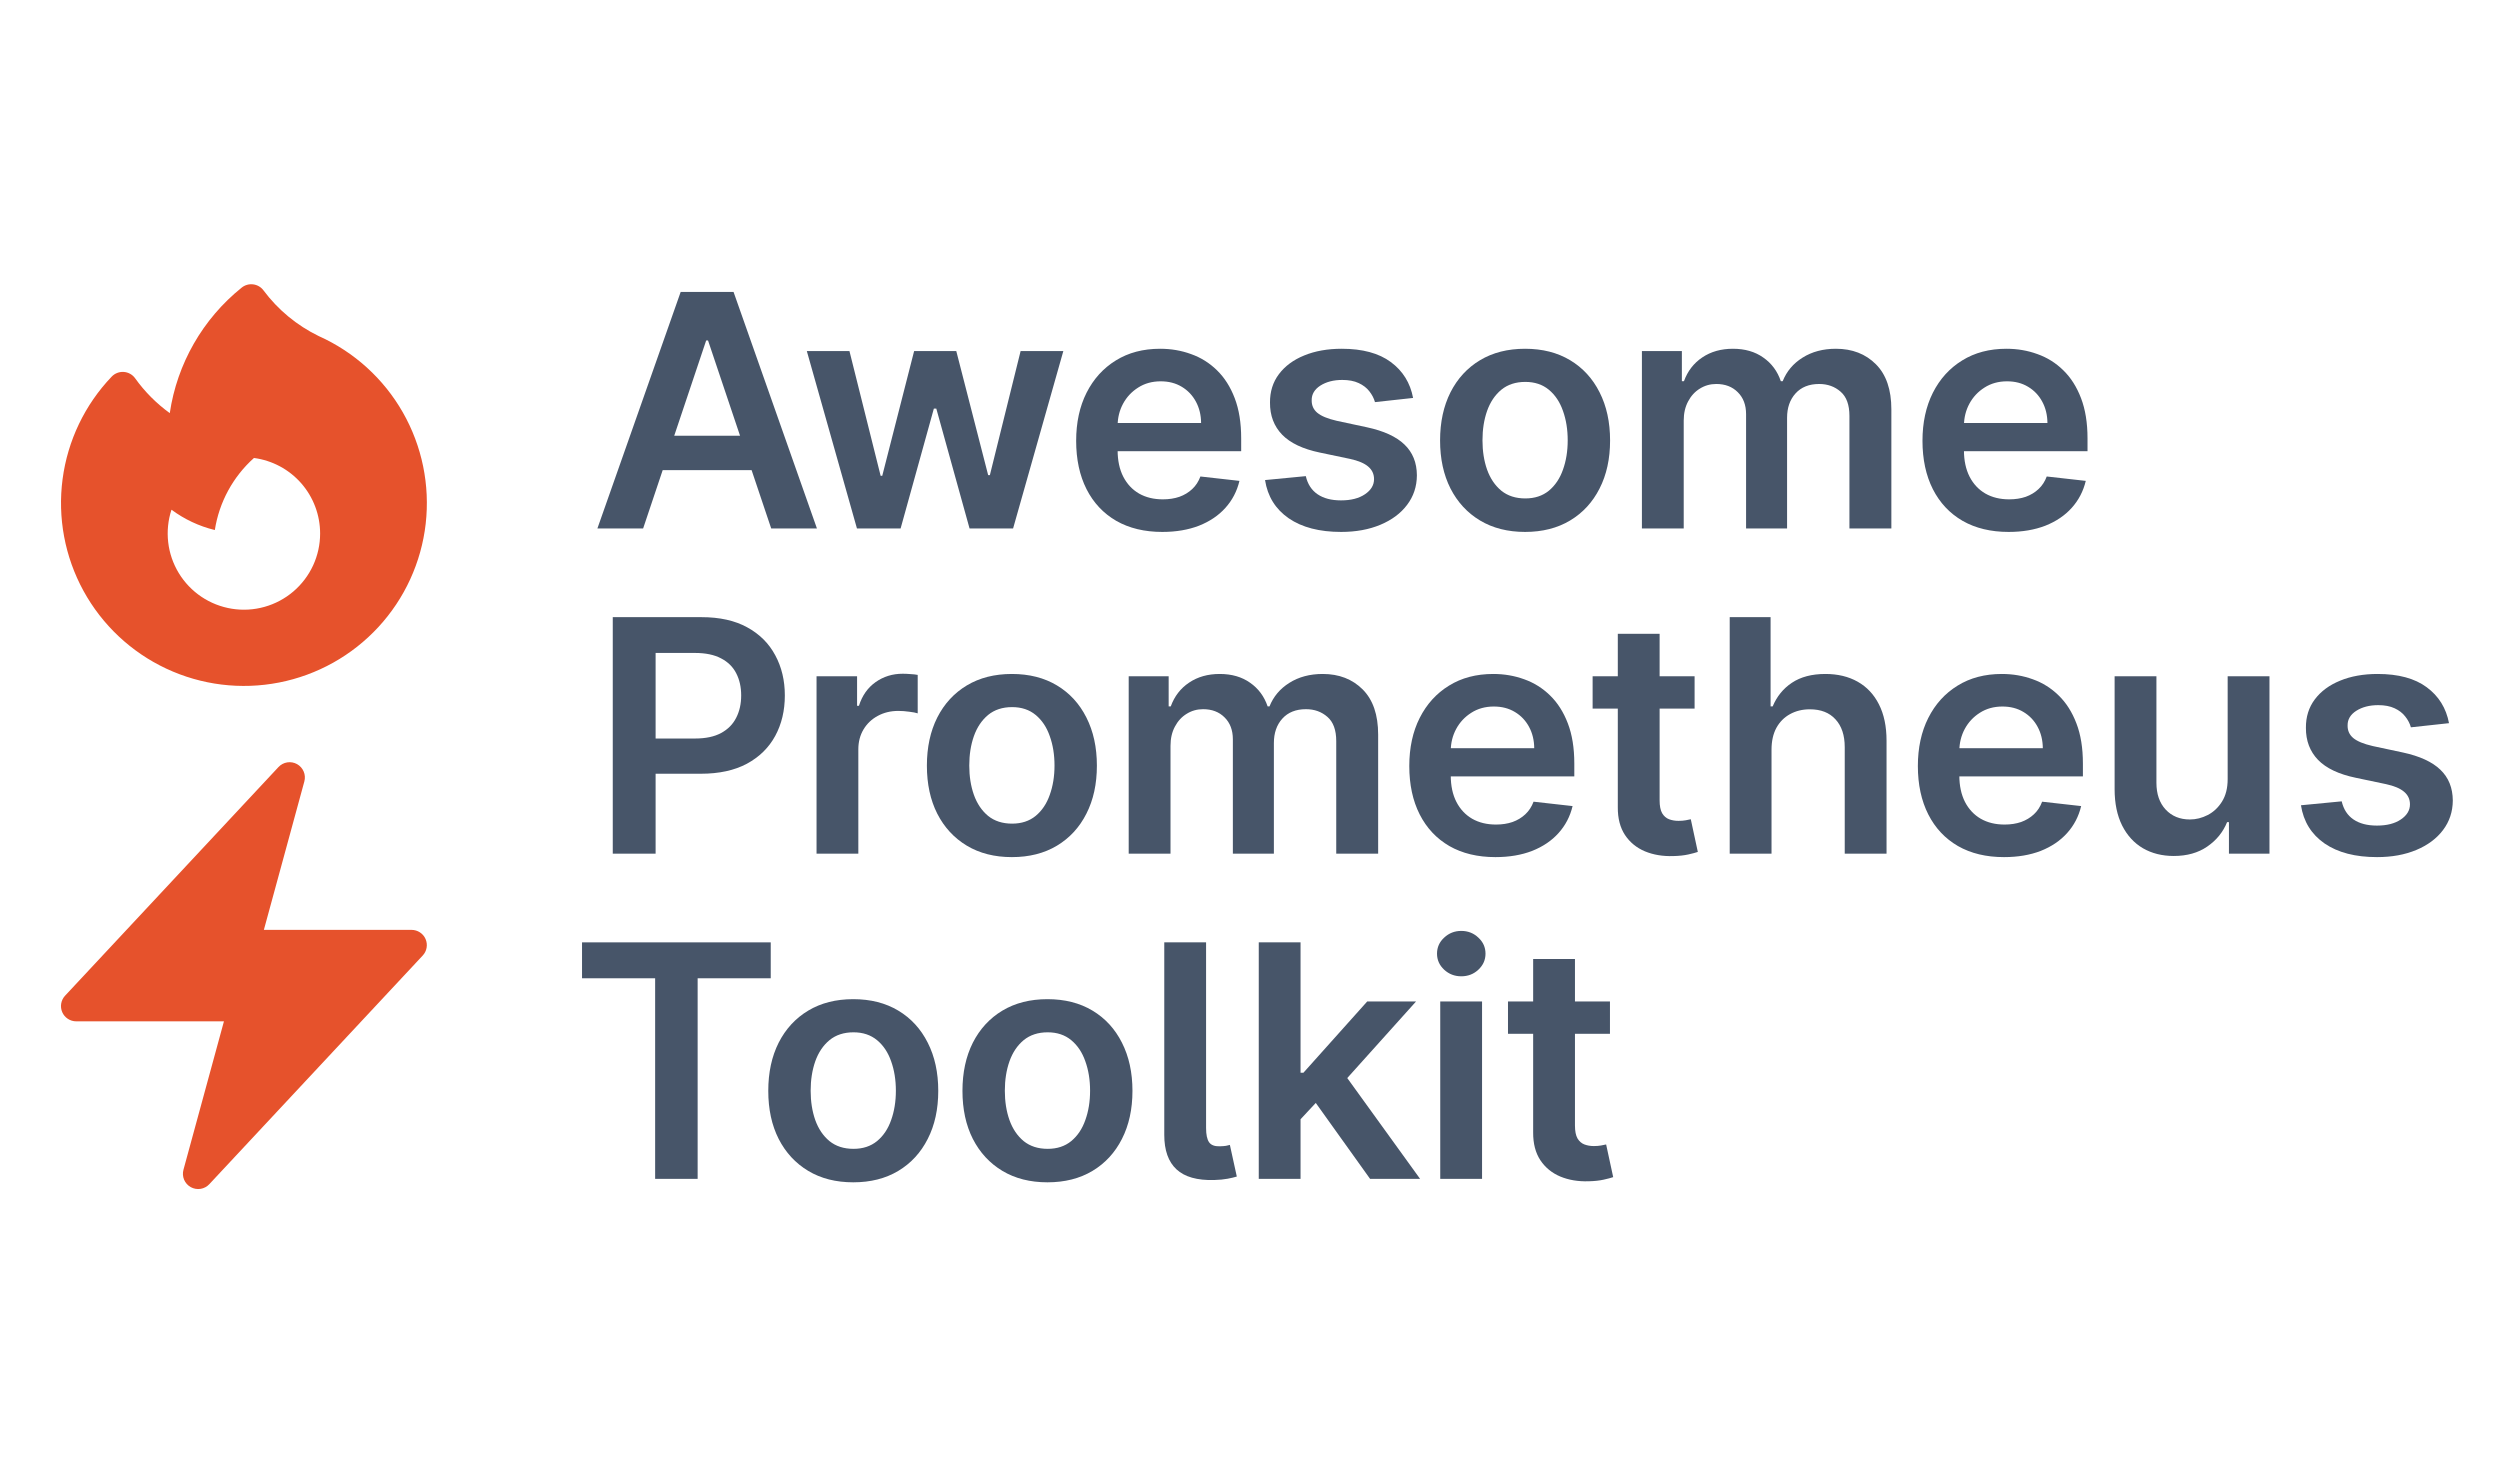
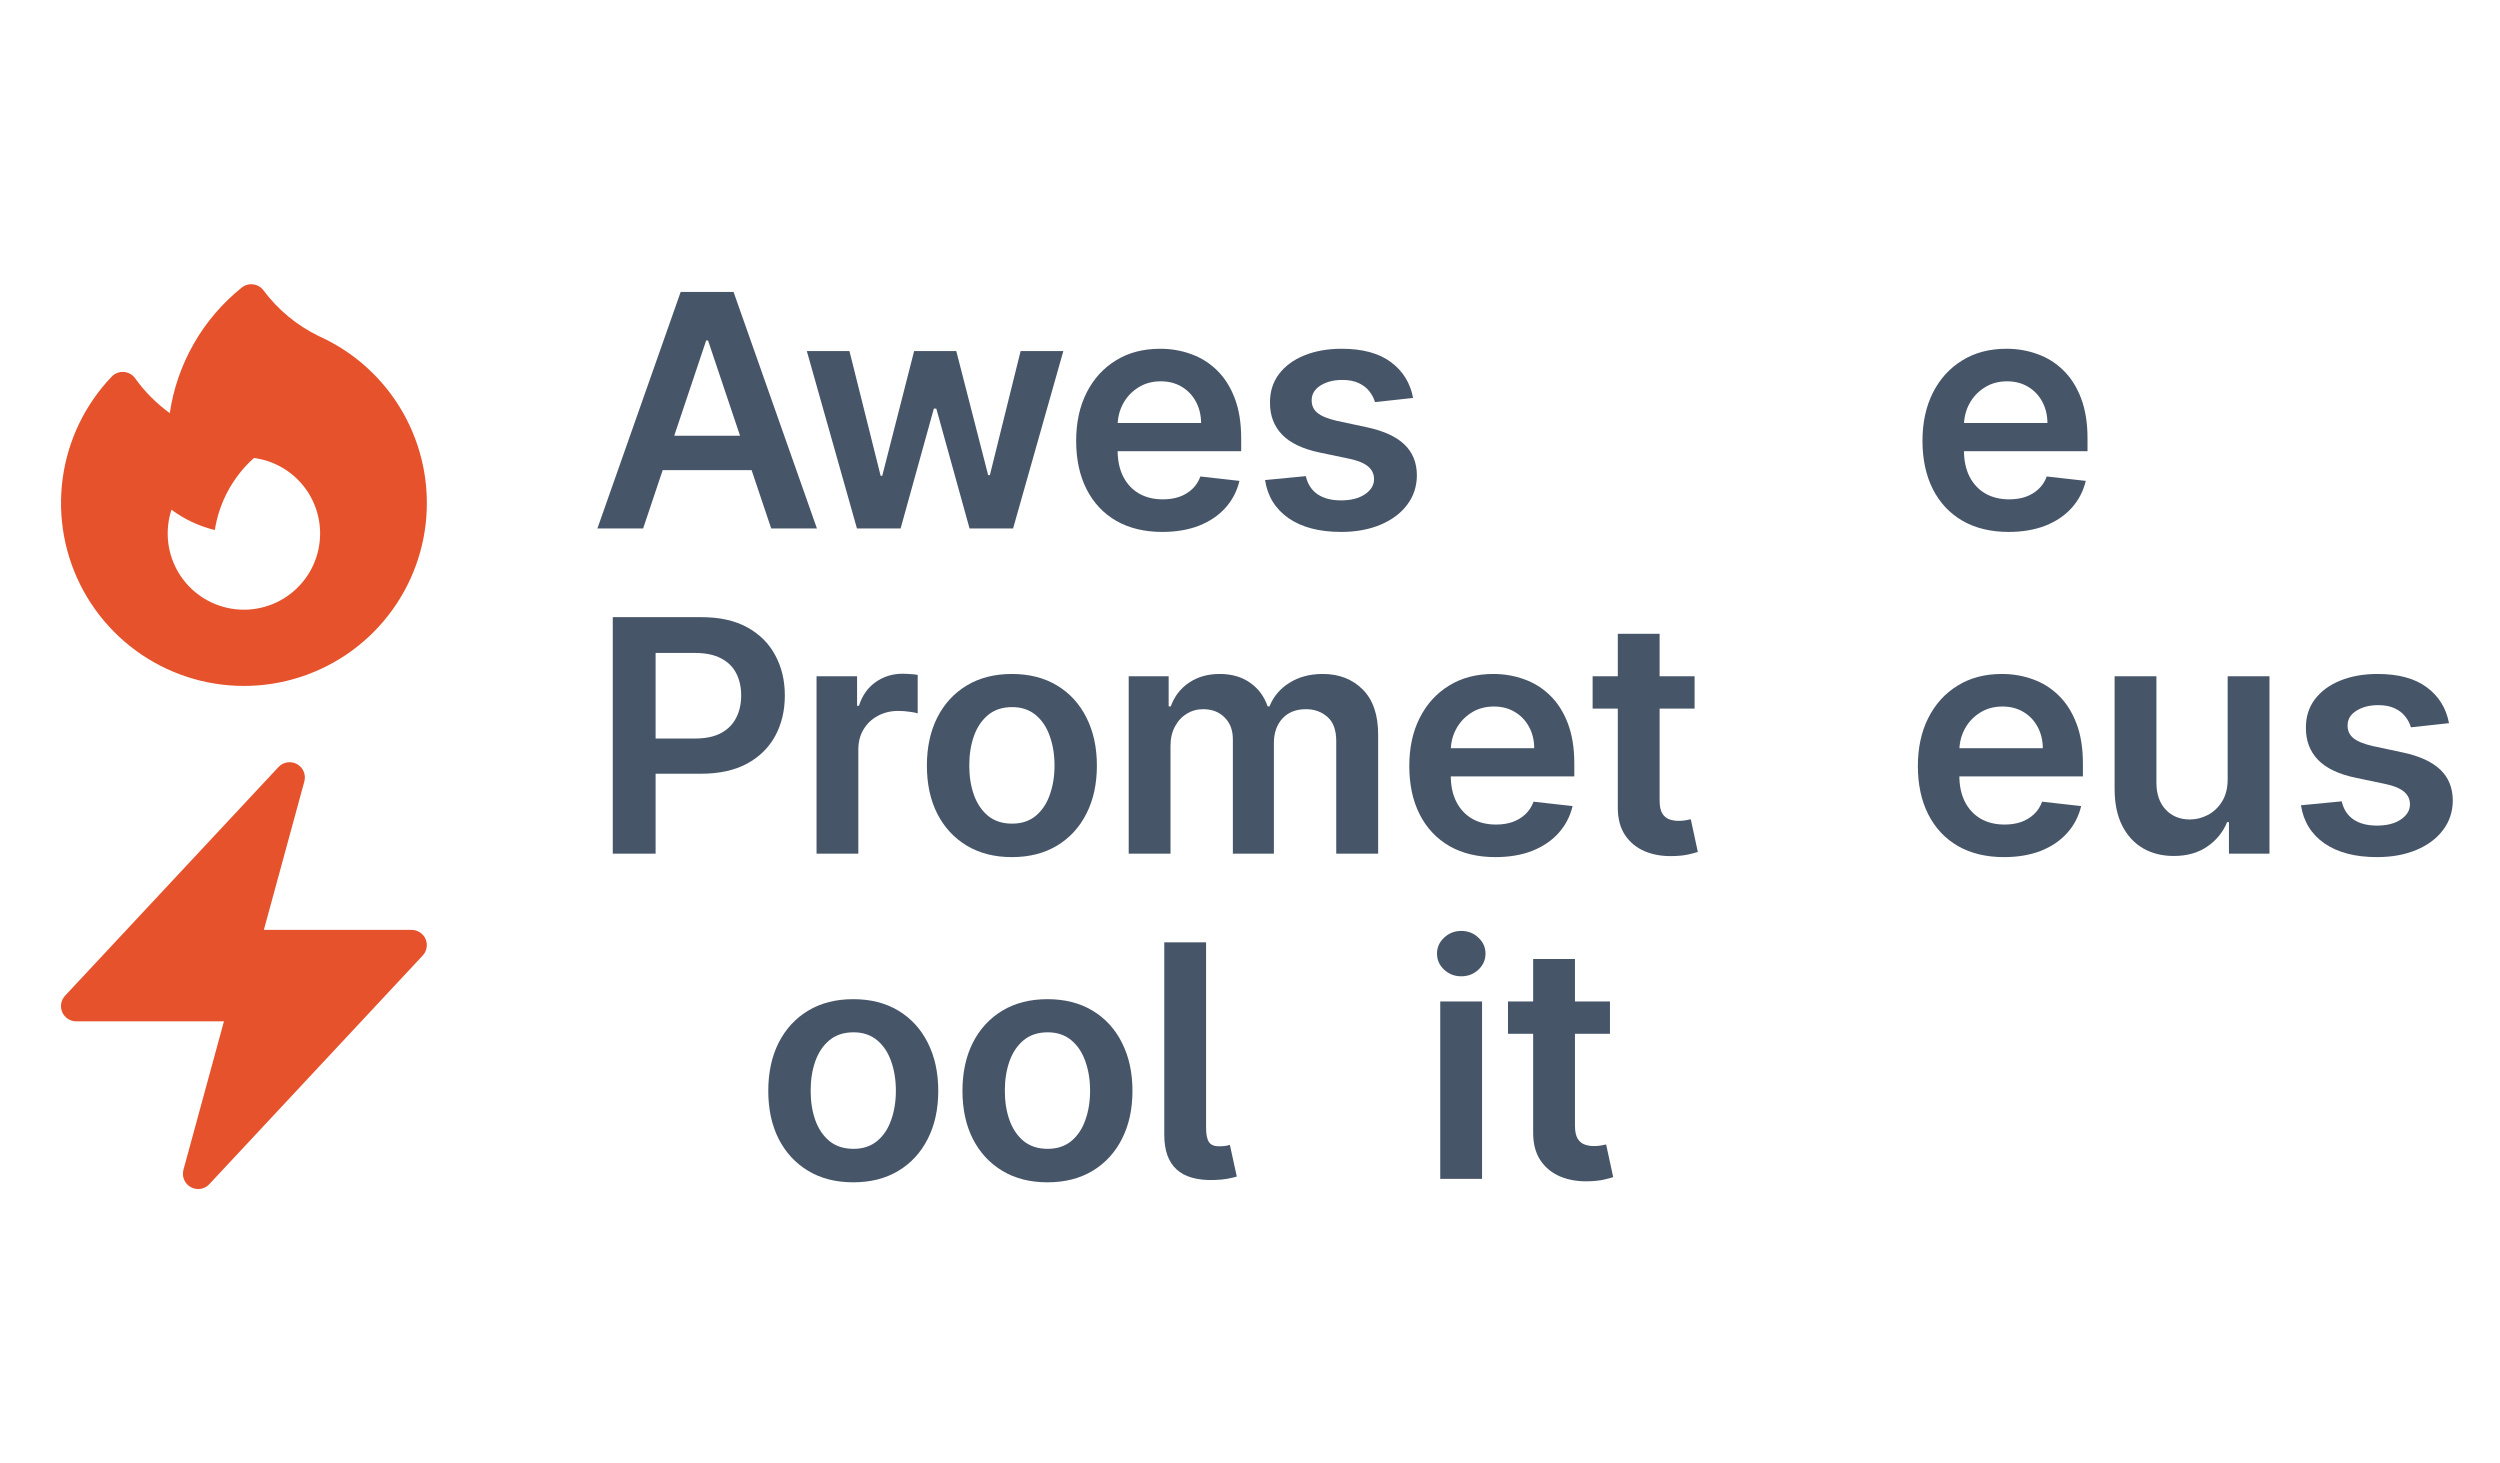
<svg xmlns="http://www.w3.org/2000/svg" width="123" height="72" viewBox="0 0 123 72" fill="none">
  <path fill-rule="evenodd" clip-rule="evenodd" d="M12.963 14.286C12.903 14.205 12.827 14.137 12.74 14.087C12.653 14.036 12.556 14.003 12.456 13.991C12.356 13.978 12.255 13.985 12.158 14.013C12.061 14.04 11.97 14.087 11.892 14.15C9.976 15.689 8.711 17.895 8.353 20.326C7.696 19.85 7.12 19.271 6.648 18.611C6.584 18.521 6.501 18.447 6.404 18.393C6.308 18.339 6.201 18.307 6.091 18.299C5.981 18.291 5.871 18.308 5.768 18.348C5.665 18.387 5.572 18.449 5.496 18.529C4.175 19.911 3.329 21.677 3.079 23.572C2.829 25.466 3.189 27.392 4.106 29.068C5.024 30.745 6.451 32.086 8.182 32.897C9.912 33.708 11.856 33.948 13.732 33.58C15.607 33.213 17.317 32.258 18.614 30.854C19.911 29.449 20.727 27.669 20.944 25.77C21.16 23.871 20.767 21.952 19.821 20.292C18.875 18.631 17.424 17.315 15.68 16.534C14.608 16.013 13.676 15.242 12.963 14.286ZM15.75 26.25C15.75 26.792 15.632 27.328 15.404 27.821C15.176 28.313 14.845 28.75 14.432 29.102C14.019 29.454 13.535 29.712 13.012 29.858C12.49 30.005 11.942 30.036 11.407 29.95C10.871 29.864 10.36 29.663 9.91 29.361C9.46 29.059 9.08 28.662 8.798 28.199C8.516 27.736 8.337 27.217 8.275 26.678C8.213 26.139 8.268 25.593 8.437 25.078C9.065 25.543 9.787 25.888 10.57 26.078C10.782 24.709 11.463 23.456 12.495 22.532C13.396 22.652 14.223 23.095 14.822 23.779C15.42 24.463 15.75 25.341 15.75 26.25Z" fill="#E6522C" />
  <path fill-rule="evenodd" clip-rule="evenodd" d="M14.615 37.595C14.761 37.676 14.876 37.805 14.941 37.959C15.007 38.114 15.018 38.285 14.974 38.447L12.982 45.75H20.25C20.396 45.75 20.539 45.793 20.661 45.873C20.784 45.953 20.88 46.067 20.938 46.201C20.996 46.335 21.014 46.483 20.989 46.627C20.964 46.772 20.898 46.905 20.798 47.012L10.298 58.262C10.184 58.385 10.031 58.466 9.866 58.492C9.7 58.518 9.53 58.487 9.384 58.406C9.237 58.324 9.122 58.195 9.057 58.041C8.993 57.886 8.982 57.714 9.026 57.552L11.018 50.25H3.75C3.604 50.25 3.461 50.207 3.339 50.127C3.216 50.047 3.12 49.933 3.062 49.799C3.004 49.665 2.986 49.517 3.011 49.373C3.036 49.228 3.102 49.095 3.202 48.988L13.702 37.738C13.816 37.616 13.968 37.535 14.134 37.509C14.299 37.483 14.469 37.514 14.615 37.595Z" fill="#E6522C" />
  <path d="M98.825 26.171C97.95 26.171 97.194 25.989 96.558 25.625C95.925 25.258 95.439 24.739 95.097 24.068C94.757 23.394 94.586 22.6 94.586 21.688C94.586 20.79 94.757 20.002 95.097 19.324C95.442 18.642 95.923 18.112 96.541 17.733C97.158 17.35 97.883 17.159 98.717 17.159C99.255 17.159 99.762 17.246 100.24 17.421C100.721 17.591 101.145 17.856 101.512 18.216C101.884 18.576 102.175 19.034 102.387 19.591C102.599 20.144 102.706 20.803 102.706 21.568V22.199H95.552V20.812H100.734C100.73 20.419 100.645 20.068 100.478 19.761C100.312 19.451 100.079 19.206 99.779 19.028C99.484 18.85 99.139 18.761 98.745 18.761C98.325 18.761 97.956 18.864 97.637 19.068C97.319 19.269 97.071 19.534 96.893 19.864C96.719 20.189 96.63 20.547 96.626 20.938V22.148C96.626 22.655 96.719 23.091 96.904 23.454C97.09 23.814 97.349 24.091 97.683 24.284C98.016 24.474 98.406 24.568 98.853 24.568C99.153 24.568 99.423 24.526 99.666 24.443C99.908 24.356 100.118 24.229 100.296 24.062C100.474 23.896 100.609 23.689 100.7 23.443L102.62 23.659C102.499 24.167 102.268 24.61 101.927 24.989C101.59 25.364 101.158 25.655 100.632 25.864C100.105 26.068 99.503 26.171 98.825 26.171Z" fill="#475569" />
-   <path d="M80.782 26V17.273H82.748V18.756H82.85C83.032 18.256 83.333 17.866 83.753 17.585C84.174 17.301 84.676 17.159 85.259 17.159C85.85 17.159 86.348 17.303 86.753 17.591C87.162 17.875 87.45 18.263 87.617 18.756H87.708C87.901 18.271 88.227 17.884 88.685 17.597C89.147 17.305 89.695 17.159 90.327 17.159C91.13 17.159 91.786 17.413 92.293 17.921C92.801 18.428 93.055 19.169 93.055 20.142V26H90.992V20.46C90.992 19.919 90.848 19.523 90.56 19.273C90.272 19.019 89.92 18.892 89.503 18.892C89.007 18.892 88.619 19.047 88.339 19.358C88.062 19.665 87.924 20.064 87.924 20.557V26H85.907V20.375C85.907 19.924 85.77 19.564 85.498 19.296C85.229 19.026 84.876 18.892 84.441 18.892C84.145 18.892 83.876 18.968 83.634 19.119C83.392 19.267 83.198 19.477 83.055 19.75C82.911 20.019 82.839 20.333 82.839 20.693V26H80.782Z" fill="#475569" />
-   <path d="M75.034 26.171C74.182 26.171 73.443 25.983 72.818 25.608C72.193 25.233 71.709 24.708 71.364 24.034C71.023 23.36 70.852 22.572 70.852 21.671C70.852 20.769 71.023 19.979 71.364 19.301C71.709 18.623 72.193 18.097 72.818 17.722C73.443 17.347 74.182 17.159 75.034 17.159C75.886 17.159 76.625 17.347 77.25 17.722C77.875 18.097 78.358 18.623 78.699 19.301C79.044 19.979 79.216 20.769 79.216 21.671C79.216 22.572 79.044 23.36 78.699 24.034C78.358 24.708 77.875 25.233 77.25 25.608C76.625 25.983 75.886 26.171 75.034 26.171ZM75.046 24.523C75.508 24.523 75.894 24.396 76.205 24.142C76.515 23.884 76.746 23.54 76.898 23.108C77.053 22.676 77.131 22.195 77.131 21.665C77.131 21.131 77.053 20.648 76.898 20.216C76.746 19.78 76.515 19.434 76.205 19.176C75.894 18.919 75.508 18.79 75.046 18.79C74.572 18.79 74.178 18.919 73.864 19.176C73.553 19.434 73.32 19.78 73.165 20.216C73.013 20.648 72.938 21.131 72.938 21.665C72.938 22.195 73.013 22.676 73.165 23.108C73.32 23.54 73.553 23.884 73.864 24.142C74.178 24.396 74.572 24.523 75.046 24.523Z" fill="#475569" />
  <path d="M69.524 19.579L67.649 19.784C67.596 19.595 67.503 19.417 67.371 19.25C67.242 19.083 67.067 18.949 66.848 18.847C66.628 18.744 66.359 18.693 66.041 18.693C65.613 18.693 65.253 18.786 64.961 18.972C64.674 19.157 64.531 19.398 64.535 19.693C64.531 19.947 64.624 20.153 64.814 20.312C65.007 20.472 65.325 20.602 65.768 20.704L67.257 21.023C68.083 21.201 68.696 21.483 69.098 21.869C69.503 22.256 69.708 22.761 69.711 23.386C69.708 23.936 69.547 24.421 69.228 24.841C68.914 25.258 68.477 25.583 67.916 25.818C67.355 26.053 66.711 26.171 65.984 26.171C64.916 26.171 64.056 25.947 63.405 25.5C62.753 25.049 62.365 24.422 62.24 23.619L64.246 23.426C64.336 23.82 64.53 24.117 64.825 24.318C65.121 24.519 65.505 24.619 65.978 24.619C66.467 24.619 66.859 24.519 67.155 24.318C67.454 24.117 67.603 23.869 67.603 23.574C67.603 23.324 67.507 23.117 67.314 22.954C67.124 22.792 66.829 22.667 66.427 22.579L64.939 22.267C64.102 22.093 63.482 21.799 63.081 21.386C62.679 20.97 62.48 20.443 62.484 19.807C62.48 19.269 62.626 18.803 62.922 18.409C63.221 18.011 63.636 17.704 64.166 17.489C64.7 17.269 65.316 17.159 66.013 17.159C67.035 17.159 67.84 17.377 68.427 17.812C69.018 18.248 69.384 18.837 69.524 19.579Z" fill="#475569" />
  <path d="M57.185 26.171C56.31 26.171 55.555 25.989 54.918 25.625C54.286 25.258 53.799 24.739 53.458 24.068C53.117 23.394 52.947 22.6 52.947 21.688C52.947 20.79 53.117 20.002 53.458 19.324C53.803 18.642 54.284 18.112 54.901 17.733C55.519 17.35 56.244 17.159 57.078 17.159C57.615 17.159 58.123 17.246 58.6 17.421C59.081 17.591 59.505 17.856 59.873 18.216C60.244 18.576 60.536 19.034 60.748 19.591C60.96 20.144 61.066 20.803 61.066 21.568V22.199H53.913V20.812H59.094C59.091 20.419 59.005 20.068 58.839 19.761C58.672 19.451 58.439 19.206 58.14 19.028C57.844 18.85 57.5 18.761 57.106 18.761C56.685 18.761 56.316 18.864 55.998 19.068C55.68 19.269 55.432 19.534 55.254 19.864C55.079 20.189 54.99 20.547 54.987 20.938V22.148C54.987 22.655 55.079 23.091 55.265 23.454C55.451 23.814 55.71 24.091 56.043 24.284C56.377 24.474 56.767 24.568 57.214 24.568C57.513 24.568 57.784 24.526 58.026 24.443C58.269 24.356 58.479 24.229 58.657 24.062C58.835 23.896 58.969 23.689 59.06 23.443L60.981 23.659C60.86 24.167 60.629 24.61 60.288 24.989C59.951 25.364 59.519 25.655 58.992 25.864C58.466 26.068 57.864 26.171 57.185 26.171Z" fill="#475569" />
  <path d="M42.162 26L39.696 17.273H41.793L43.327 23.409H43.407L44.975 17.273H47.049L48.617 23.375H48.702L50.214 17.273H52.316L49.844 26H47.702L46.066 20.102H45.946L44.31 26H42.162Z" fill="#475569" />
  <path d="M31.642 26H29.392L33.489 14.364H36.091L40.193 26H37.943L34.835 16.75H34.744L31.642 26ZM31.716 21.438H37.852V23.131H31.716V21.438Z" fill="#475569" />
  <path d="M120.491 35.58L118.616 35.784C118.563 35.595 118.47 35.417 118.337 35.25C118.209 35.083 118.034 34.949 117.815 34.847C117.595 34.744 117.326 34.693 117.008 34.693C116.58 34.693 116.22 34.786 115.928 34.972C115.64 35.157 115.498 35.398 115.502 35.693C115.498 35.947 115.591 36.153 115.781 36.312C115.974 36.472 116.292 36.602 116.735 36.705L118.224 37.023C119.049 37.201 119.663 37.483 120.065 37.869C120.47 38.256 120.674 38.761 120.678 39.386C120.674 39.936 120.514 40.42 120.195 40.841C119.881 41.258 119.443 41.583 118.883 41.818C118.322 42.053 117.678 42.17 116.951 42.17C115.883 42.17 115.023 41.947 114.371 41.5C113.72 41.049 113.332 40.422 113.207 39.619L115.212 39.426C115.303 39.82 115.496 40.117 115.792 40.318C116.087 40.519 116.472 40.619 116.945 40.619C117.434 40.619 117.826 40.519 118.121 40.318C118.421 40.117 118.57 39.869 118.57 39.574C118.57 39.324 118.474 39.117 118.281 38.955C118.091 38.792 117.796 38.667 117.394 38.58L115.906 38.267C115.068 38.093 114.449 37.799 114.048 37.386C113.646 36.97 113.447 36.443 113.451 35.807C113.447 35.269 113.593 34.803 113.889 34.409C114.188 34.011 114.603 33.705 115.133 33.489C115.667 33.269 116.282 33.159 116.979 33.159C118.002 33.159 118.807 33.377 119.394 33.812C119.985 34.248 120.351 34.837 120.491 35.58Z" fill="#475569" />
  <path d="M109.601 38.33V33.273H111.658V42H109.664V40.449H109.573C109.376 40.938 109.052 41.337 108.601 41.648C108.154 41.958 107.603 42.114 106.948 42.114C106.376 42.114 105.87 41.987 105.431 41.733C104.995 41.475 104.654 41.102 104.408 40.614C104.162 40.121 104.039 39.526 104.039 38.83V33.273H106.096V38.511C106.096 39.064 106.247 39.504 106.55 39.83C106.853 40.155 107.251 40.318 107.743 40.318C108.046 40.318 108.34 40.244 108.624 40.097C108.908 39.949 109.141 39.729 109.323 39.438C109.508 39.142 109.601 38.773 109.601 38.33Z" fill="#475569" />
  <path d="M98.598 42.17C97.723 42.17 96.967 41.989 96.331 41.625C95.698 41.258 95.212 40.739 94.871 40.068C94.53 39.394 94.359 38.6 94.359 37.688C94.359 36.79 94.53 36.002 94.871 35.324C95.215 34.642 95.696 34.112 96.314 33.733C96.931 33.35 97.657 33.159 98.49 33.159C99.028 33.159 99.535 33.246 100.013 33.42C100.494 33.591 100.918 33.856 101.285 34.216C101.657 34.576 101.948 35.034 102.16 35.591C102.373 36.144 102.479 36.803 102.479 37.568V38.199H95.325V36.812H100.507C100.503 36.419 100.418 36.068 100.251 35.761C100.085 35.451 99.852 35.206 99.552 35.028C99.257 34.85 98.912 34.761 98.518 34.761C98.098 34.761 97.729 34.864 97.41 35.068C97.092 35.269 96.844 35.534 96.666 35.864C96.492 36.189 96.403 36.547 96.399 36.938V38.148C96.399 38.655 96.492 39.091 96.677 39.455C96.863 39.814 97.123 40.091 97.456 40.284C97.789 40.474 98.179 40.568 98.626 40.568C98.926 40.568 99.196 40.526 99.439 40.443C99.681 40.356 99.891 40.229 100.07 40.062C100.248 39.896 100.382 39.689 100.473 39.443L102.393 39.659C102.272 40.167 102.041 40.61 101.7 40.989C101.363 41.364 100.931 41.655 100.405 41.864C99.878 42.068 99.276 42.17 98.598 42.17Z" fill="#475569" />
-   <path d="M87.159 36.886V42H85.102V30.364H87.113V34.756H87.215C87.42 34.263 87.736 33.875 88.164 33.591C88.596 33.303 89.145 33.159 89.812 33.159C90.418 33.159 90.947 33.286 91.397 33.54C91.848 33.794 92.197 34.165 92.443 34.653C92.693 35.142 92.818 35.739 92.818 36.443V42H90.761V36.761C90.761 36.174 90.609 35.718 90.306 35.392C90.007 35.062 89.587 34.898 89.045 34.898C88.681 34.898 88.356 34.977 88.068 35.136C87.784 35.292 87.56 35.517 87.397 35.812C87.238 36.108 87.159 36.466 87.159 36.886Z" fill="#475569" />
  <path d="M83.374 33.273V34.864H78.357V33.273H83.374ZM79.596 31.182H81.653V39.375C81.653 39.651 81.694 39.864 81.778 40.011C81.865 40.155 81.978 40.254 82.118 40.307C82.259 40.36 82.414 40.386 82.584 40.386C82.713 40.386 82.831 40.377 82.937 40.358C83.046 40.339 83.13 40.322 83.187 40.307L83.533 41.915C83.423 41.953 83.266 41.994 83.062 42.04C82.861 42.085 82.615 42.112 82.323 42.119C81.808 42.135 81.344 42.057 80.931 41.886C80.518 41.712 80.19 41.443 79.948 41.08C79.709 40.716 79.592 40.261 79.596 39.716V31.182Z" fill="#475569" />
  <path d="M73.576 42.17C72.701 42.17 71.945 41.989 71.308 41.625C70.676 41.258 70.189 40.739 69.848 40.068C69.507 39.394 69.337 38.6 69.337 37.688C69.337 36.79 69.507 36.002 69.848 35.324C70.193 34.642 70.674 34.112 71.291 33.733C71.909 33.35 72.634 33.159 73.468 33.159C74.005 33.159 74.513 33.246 74.99 33.42C75.471 33.591 75.895 33.856 76.263 34.216C76.634 34.576 76.926 35.034 77.138 35.591C77.35 36.144 77.456 36.803 77.456 37.568V38.199H70.303V36.812H75.484C75.481 36.419 75.395 36.068 75.229 35.761C75.062 35.451 74.829 35.206 74.53 35.028C74.234 34.85 73.89 34.761 73.496 34.761C73.076 34.761 72.706 34.864 72.388 35.068C72.07 35.269 71.822 35.534 71.644 35.864C71.469 36.189 71.38 36.547 71.377 36.938V38.148C71.377 38.655 71.469 39.091 71.655 39.455C71.841 39.814 72.1 40.091 72.433 40.284C72.767 40.474 73.157 40.568 73.604 40.568C73.903 40.568 74.174 40.526 74.416 40.443C74.659 40.356 74.869 40.229 75.047 40.062C75.225 39.896 75.359 39.689 75.451 39.443L77.371 39.659C77.25 40.167 77.019 40.61 76.678 40.989C76.341 41.364 75.909 41.655 75.382 41.864C74.856 42.068 74.254 42.17 73.576 42.17Z" fill="#475569" />
  <path d="M55.532 42V33.273H57.498V34.756H57.601C57.782 34.256 58.084 33.865 58.504 33.585C58.925 33.301 59.426 33.159 60.01 33.159C60.601 33.159 61.099 33.303 61.504 33.591C61.913 33.875 62.201 34.263 62.368 34.756H62.459C62.652 34.271 62.977 33.885 63.436 33.597C63.898 33.305 64.445 33.159 65.078 33.159C65.881 33.159 66.536 33.413 67.044 33.92C67.551 34.428 67.805 35.169 67.805 36.142V42H65.743V36.46C65.743 35.919 65.599 35.523 65.311 35.273C65.023 35.019 64.671 34.892 64.254 34.892C63.758 34.892 63.37 35.047 63.089 35.358C62.813 35.665 62.675 36.064 62.675 36.557V42H60.657V36.375C60.657 35.924 60.521 35.564 60.248 35.295C59.979 35.026 59.627 34.892 59.191 34.892C58.896 34.892 58.627 34.968 58.385 35.119C58.142 35.267 57.949 35.477 57.805 35.75C57.661 36.019 57.589 36.333 57.589 36.693V42H55.532Z" fill="#475569" />
  <path d="M49.785 42.17C48.933 42.17 48.194 41.983 47.569 41.608C46.944 41.233 46.459 40.708 46.114 40.034C45.773 39.36 45.603 38.572 45.603 37.67C45.603 36.769 45.773 35.979 46.114 35.301C46.459 34.623 46.944 34.097 47.569 33.722C48.194 33.347 48.933 33.159 49.785 33.159C50.637 33.159 51.376 33.347 52.001 33.722C52.626 34.097 53.109 34.623 53.45 35.301C53.794 35.979 53.967 36.769 53.967 37.67C53.967 38.572 53.794 39.36 53.45 40.034C53.109 40.708 52.626 41.233 52.001 41.608C51.376 41.983 50.637 42.17 49.785 42.17ZM49.796 40.523C50.258 40.523 50.645 40.396 50.955 40.142C51.266 39.885 51.497 39.54 51.648 39.108C51.804 38.676 51.882 38.195 51.882 37.665C51.882 37.131 51.804 36.648 51.648 36.216C51.497 35.78 51.266 35.434 50.955 35.176C50.645 34.919 50.258 34.79 49.796 34.79C49.323 34.79 48.929 34.919 48.614 35.176C48.304 35.434 48.071 35.78 47.916 36.216C47.764 36.648 47.688 37.131 47.688 37.665C47.688 38.195 47.764 38.676 47.916 39.108C48.071 39.54 48.304 39.885 48.614 40.142C48.929 40.396 49.323 40.523 49.796 40.523Z" fill="#475569" />
  <path d="M40.174 42V33.273H42.168V34.727H42.259C42.418 34.224 42.691 33.835 43.077 33.562C43.467 33.286 43.912 33.148 44.412 33.148C44.526 33.148 44.653 33.153 44.793 33.165C44.937 33.172 45.056 33.186 45.151 33.205V35.097C45.064 35.066 44.926 35.04 44.736 35.017C44.551 34.99 44.371 34.977 44.196 34.977C43.821 34.977 43.484 35.059 43.185 35.222C42.89 35.381 42.657 35.602 42.486 35.886C42.316 36.17 42.23 36.498 42.23 36.869V42H40.174Z" fill="#475569" />
  <path d="M30.148 42V30.364H34.511C35.405 30.364 36.155 30.53 36.761 30.864C37.371 31.197 37.831 31.655 38.142 32.239C38.456 32.818 38.614 33.477 38.614 34.216C38.614 34.962 38.456 35.625 38.142 36.205C37.828 36.784 37.364 37.24 36.75 37.574C36.136 37.903 35.381 38.068 34.483 38.068H31.591V36.335H34.199C34.722 36.335 35.15 36.244 35.483 36.062C35.816 35.881 36.062 35.631 36.222 35.312C36.385 34.994 36.466 34.629 36.466 34.216C36.466 33.803 36.385 33.439 36.222 33.125C36.062 32.811 35.814 32.566 35.477 32.392C35.144 32.214 34.714 32.125 34.188 32.125H32.256V42H30.148Z" fill="#475569" />
  <path d="M79.21 49.273V50.864H74.193V49.273H79.21ZM75.431 47.182H77.488V55.375C77.488 55.651 77.53 55.864 77.613 56.011C77.7 56.155 77.814 56.254 77.954 56.307C78.094 56.36 78.249 56.386 78.42 56.386C78.549 56.386 78.666 56.377 78.772 56.358C78.882 56.339 78.965 56.322 79.022 56.307L79.369 57.915C79.259 57.953 79.102 57.994 78.897 58.04C78.697 58.085 78.45 58.112 78.159 58.119C77.644 58.135 77.18 58.057 76.767 57.886C76.354 57.712 76.026 57.443 75.784 57.08C75.545 56.716 75.428 56.261 75.431 55.716V47.182Z" fill="#475569" />
  <path d="M70.86 58V49.273H72.917V58H70.86ZM71.894 48.034C71.568 48.034 71.288 47.926 71.053 47.71C70.818 47.49 70.701 47.227 70.701 46.92C70.701 46.61 70.818 46.347 71.053 46.131C71.288 45.911 71.568 45.801 71.894 45.801C72.224 45.801 72.504 45.911 72.735 46.131C72.97 46.347 73.087 46.61 73.087 46.92C73.087 47.227 72.97 47.49 72.735 47.71C72.504 47.926 72.224 48.034 71.894 48.034Z" fill="#475569" />
-   <path d="M63.806 55.261L63.8 52.778H64.129L67.266 49.273H69.669L65.811 53.568H65.385L63.806 55.261ZM61.931 58V46.364H63.987V58H61.931ZM67.408 58L64.567 54.028L65.953 52.58L69.868 58H67.408Z" fill="#475569" />
  <path d="M57.282 46.364H59.339V55.5C59.339 55.826 59.389 56.059 59.487 56.199C59.586 56.339 59.76 56.405 60.01 56.398C60.146 56.394 60.248 56.386 60.316 56.375C60.389 56.36 60.453 56.345 60.51 56.33L60.851 57.886C60.729 57.924 60.578 57.96 60.396 57.994C60.218 58.028 59.998 58.049 59.737 58.057C58.904 58.08 58.286 57.905 57.885 57.534C57.483 57.163 57.282 56.597 57.282 55.835V46.364Z" fill="#475569" />
  <path d="M51.535 58.17C50.683 58.17 49.944 57.983 49.319 57.608C48.694 57.233 48.209 56.708 47.864 56.034C47.523 55.36 47.353 54.572 47.353 53.67C47.353 52.769 47.523 51.979 47.864 51.301C48.209 50.623 48.694 50.097 49.319 49.722C49.944 49.347 50.683 49.159 51.535 49.159C52.387 49.159 53.126 49.347 53.751 49.722C54.376 50.097 54.859 50.623 55.2 51.301C55.544 51.979 55.717 52.769 55.717 53.67C55.717 54.572 55.544 55.36 55.2 56.034C54.859 56.708 54.376 57.233 53.751 57.608C53.126 57.983 52.387 58.17 51.535 58.17ZM51.546 56.523C52.008 56.523 52.395 56.396 52.705 56.142C53.016 55.885 53.247 55.54 53.398 55.108C53.554 54.676 53.632 54.195 53.632 53.665C53.632 53.131 53.554 52.648 53.398 52.216C53.247 51.78 53.016 51.434 52.705 51.176C52.395 50.919 52.008 50.79 51.546 50.79C51.073 50.79 50.679 50.919 50.364 51.176C50.054 51.434 49.821 51.78 49.666 52.216C49.514 52.648 49.438 53.131 49.438 53.665C49.438 54.195 49.514 54.676 49.666 55.108C49.821 55.54 50.054 55.885 50.364 56.142C50.679 56.396 51.073 56.523 51.546 56.523Z" fill="#475569" />
  <path d="M41.98 58.17C41.128 58.17 40.39 57.983 39.765 57.608C39.14 57.233 38.655 56.708 38.31 56.034C37.969 55.36 37.799 54.572 37.799 53.67C37.799 52.769 37.969 51.979 38.31 51.301C38.655 50.623 39.14 50.097 39.765 49.722C40.39 49.347 41.128 49.159 41.98 49.159C42.833 49.159 43.571 49.347 44.196 49.722C44.821 50.097 45.304 50.623 45.645 51.301C45.99 51.979 46.162 52.769 46.162 53.67C46.162 54.572 45.99 55.36 45.645 56.034C45.304 56.708 44.821 57.233 44.196 57.608C43.571 57.983 42.833 58.17 41.98 58.17ZM41.992 56.523C42.454 56.523 42.84 56.396 43.151 56.142C43.462 55.885 43.693 55.54 43.844 55.108C43.999 54.676 44.077 54.195 44.077 53.665C44.077 53.131 43.999 52.648 43.844 52.216C43.693 51.78 43.462 51.434 43.151 51.176C42.84 50.919 42.454 50.79 41.992 50.79C41.518 50.79 41.124 50.919 40.81 51.176C40.499 51.434 40.267 51.78 40.111 52.216C39.96 52.648 39.884 53.131 39.884 53.665C39.884 54.195 39.96 54.676 40.111 55.108C40.267 55.54 40.499 55.885 40.81 56.142C41.124 56.396 41.518 56.523 41.992 56.523Z" fill="#475569" />
-   <path d="M28.636 48.131V46.364H37.92V48.131H34.324V58H32.233V48.131H28.636Z" fill="#475569" />
</svg>